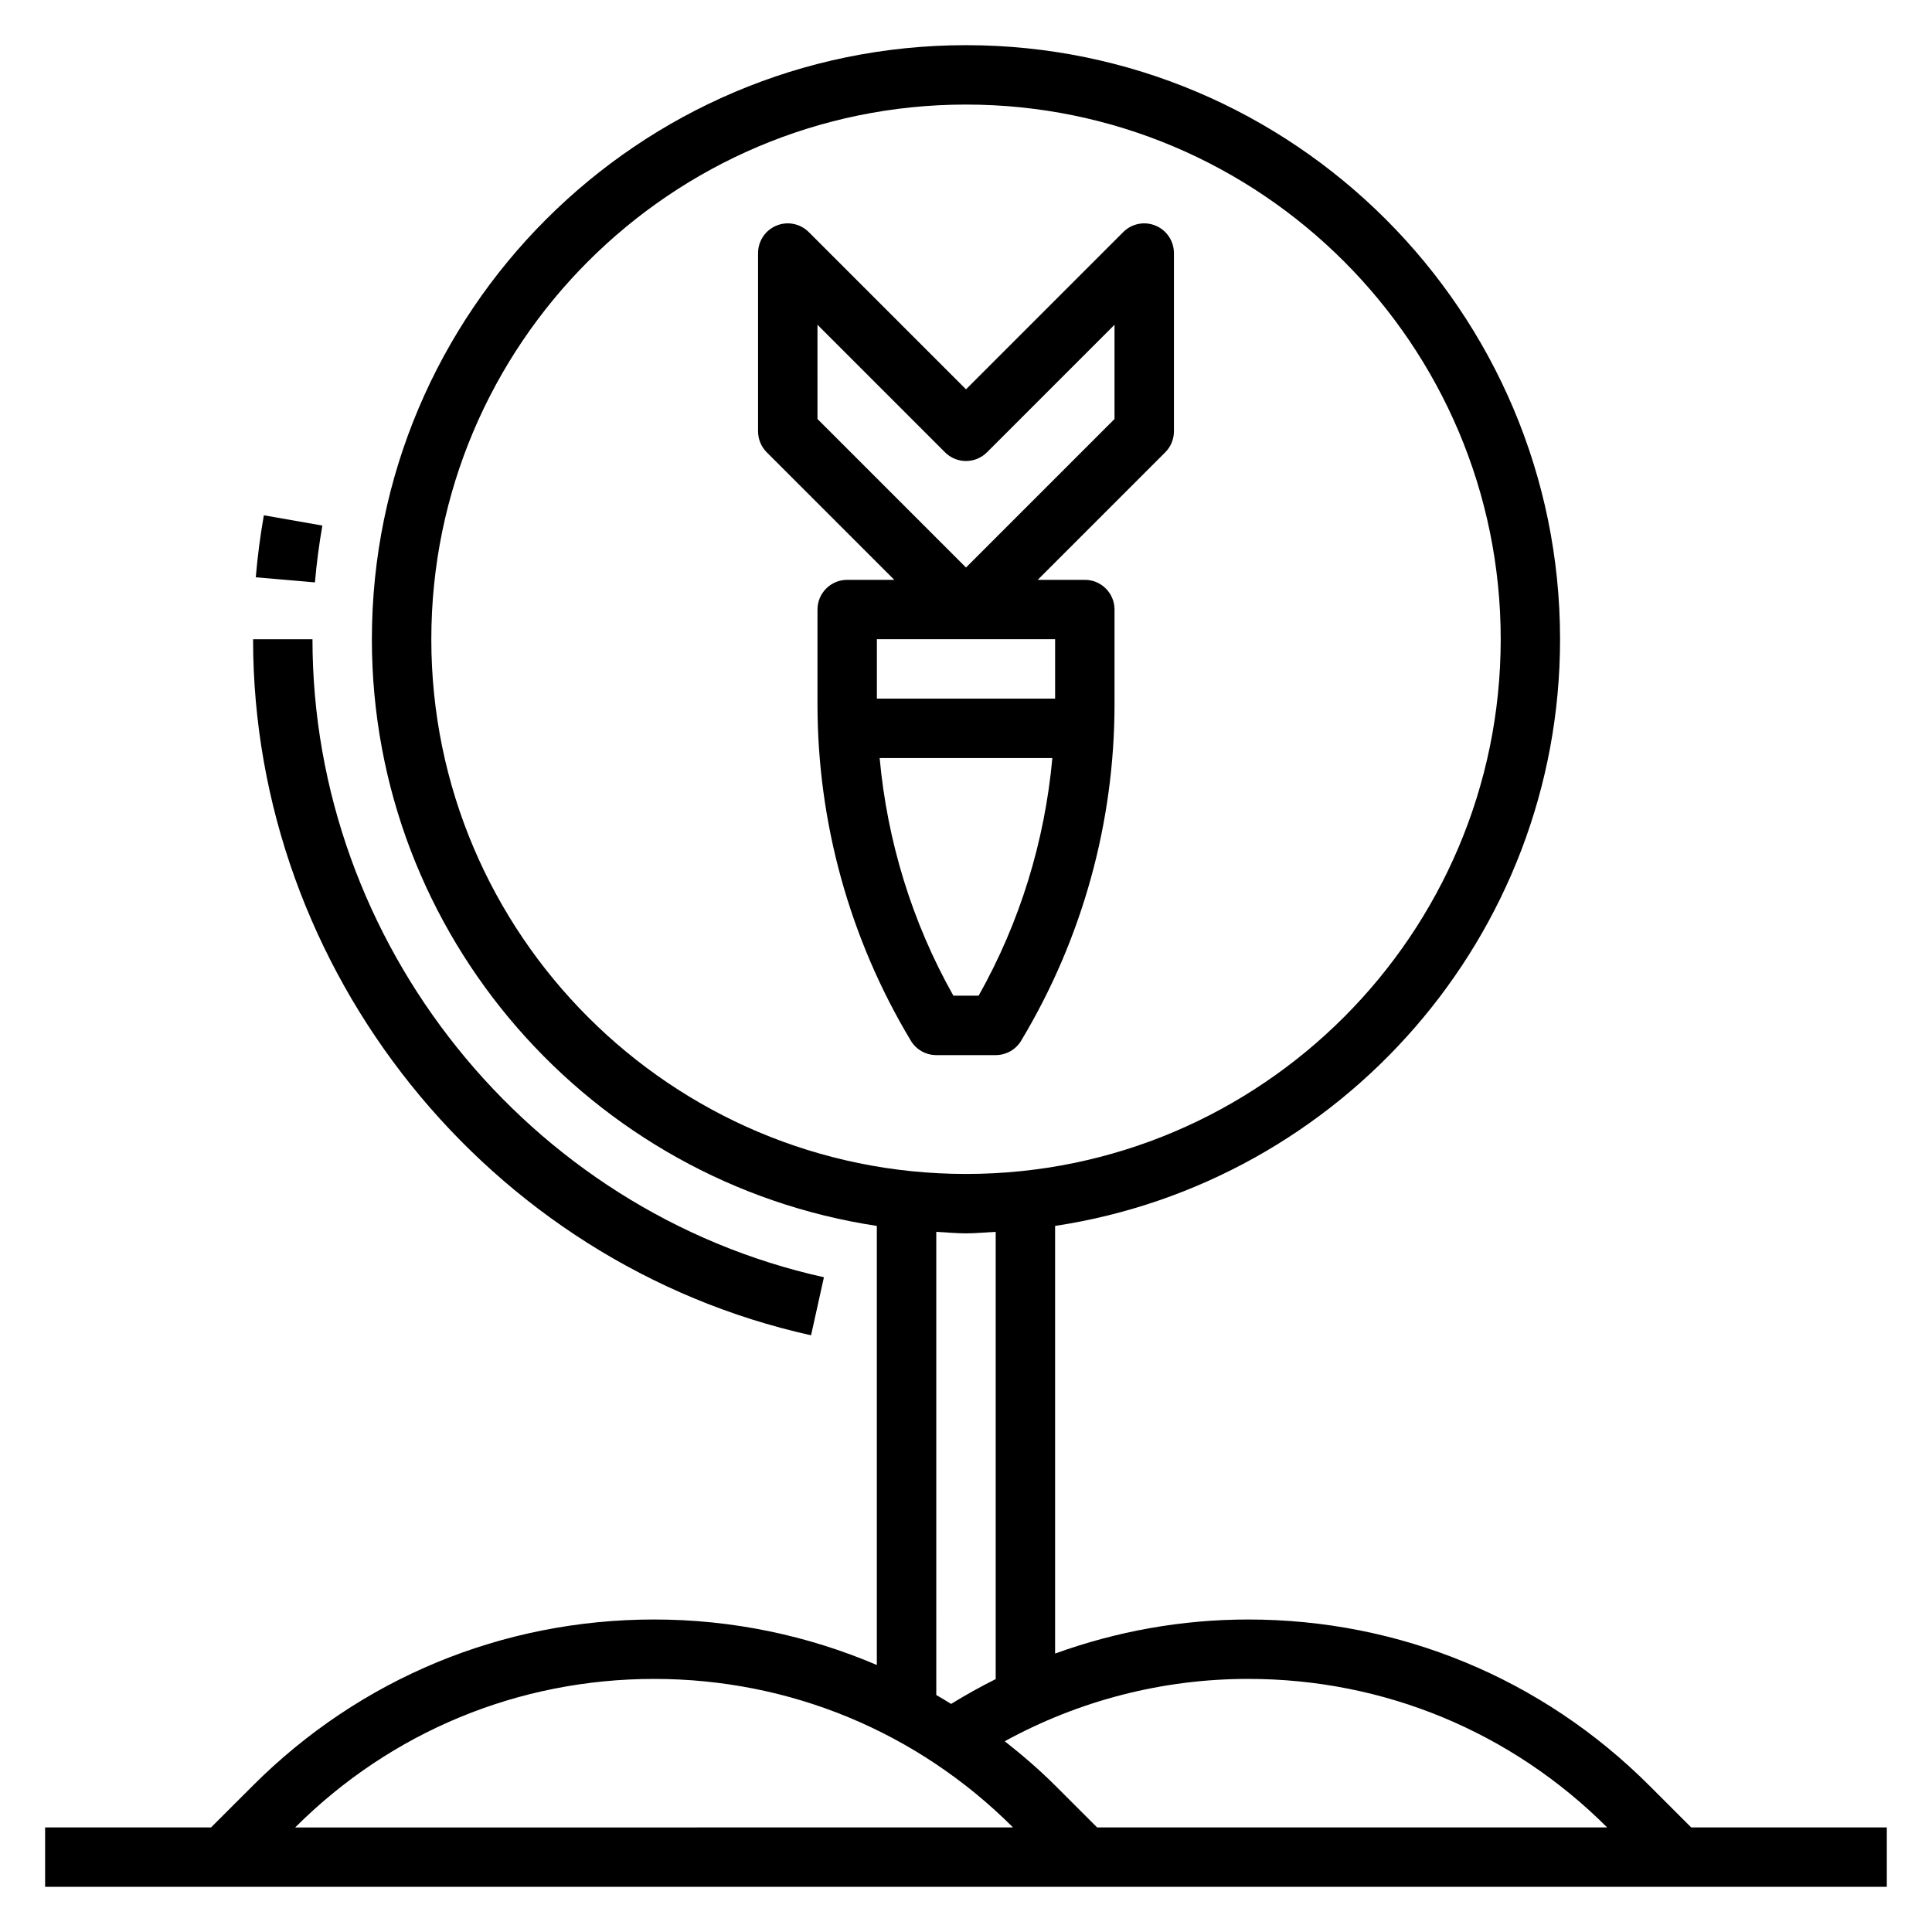
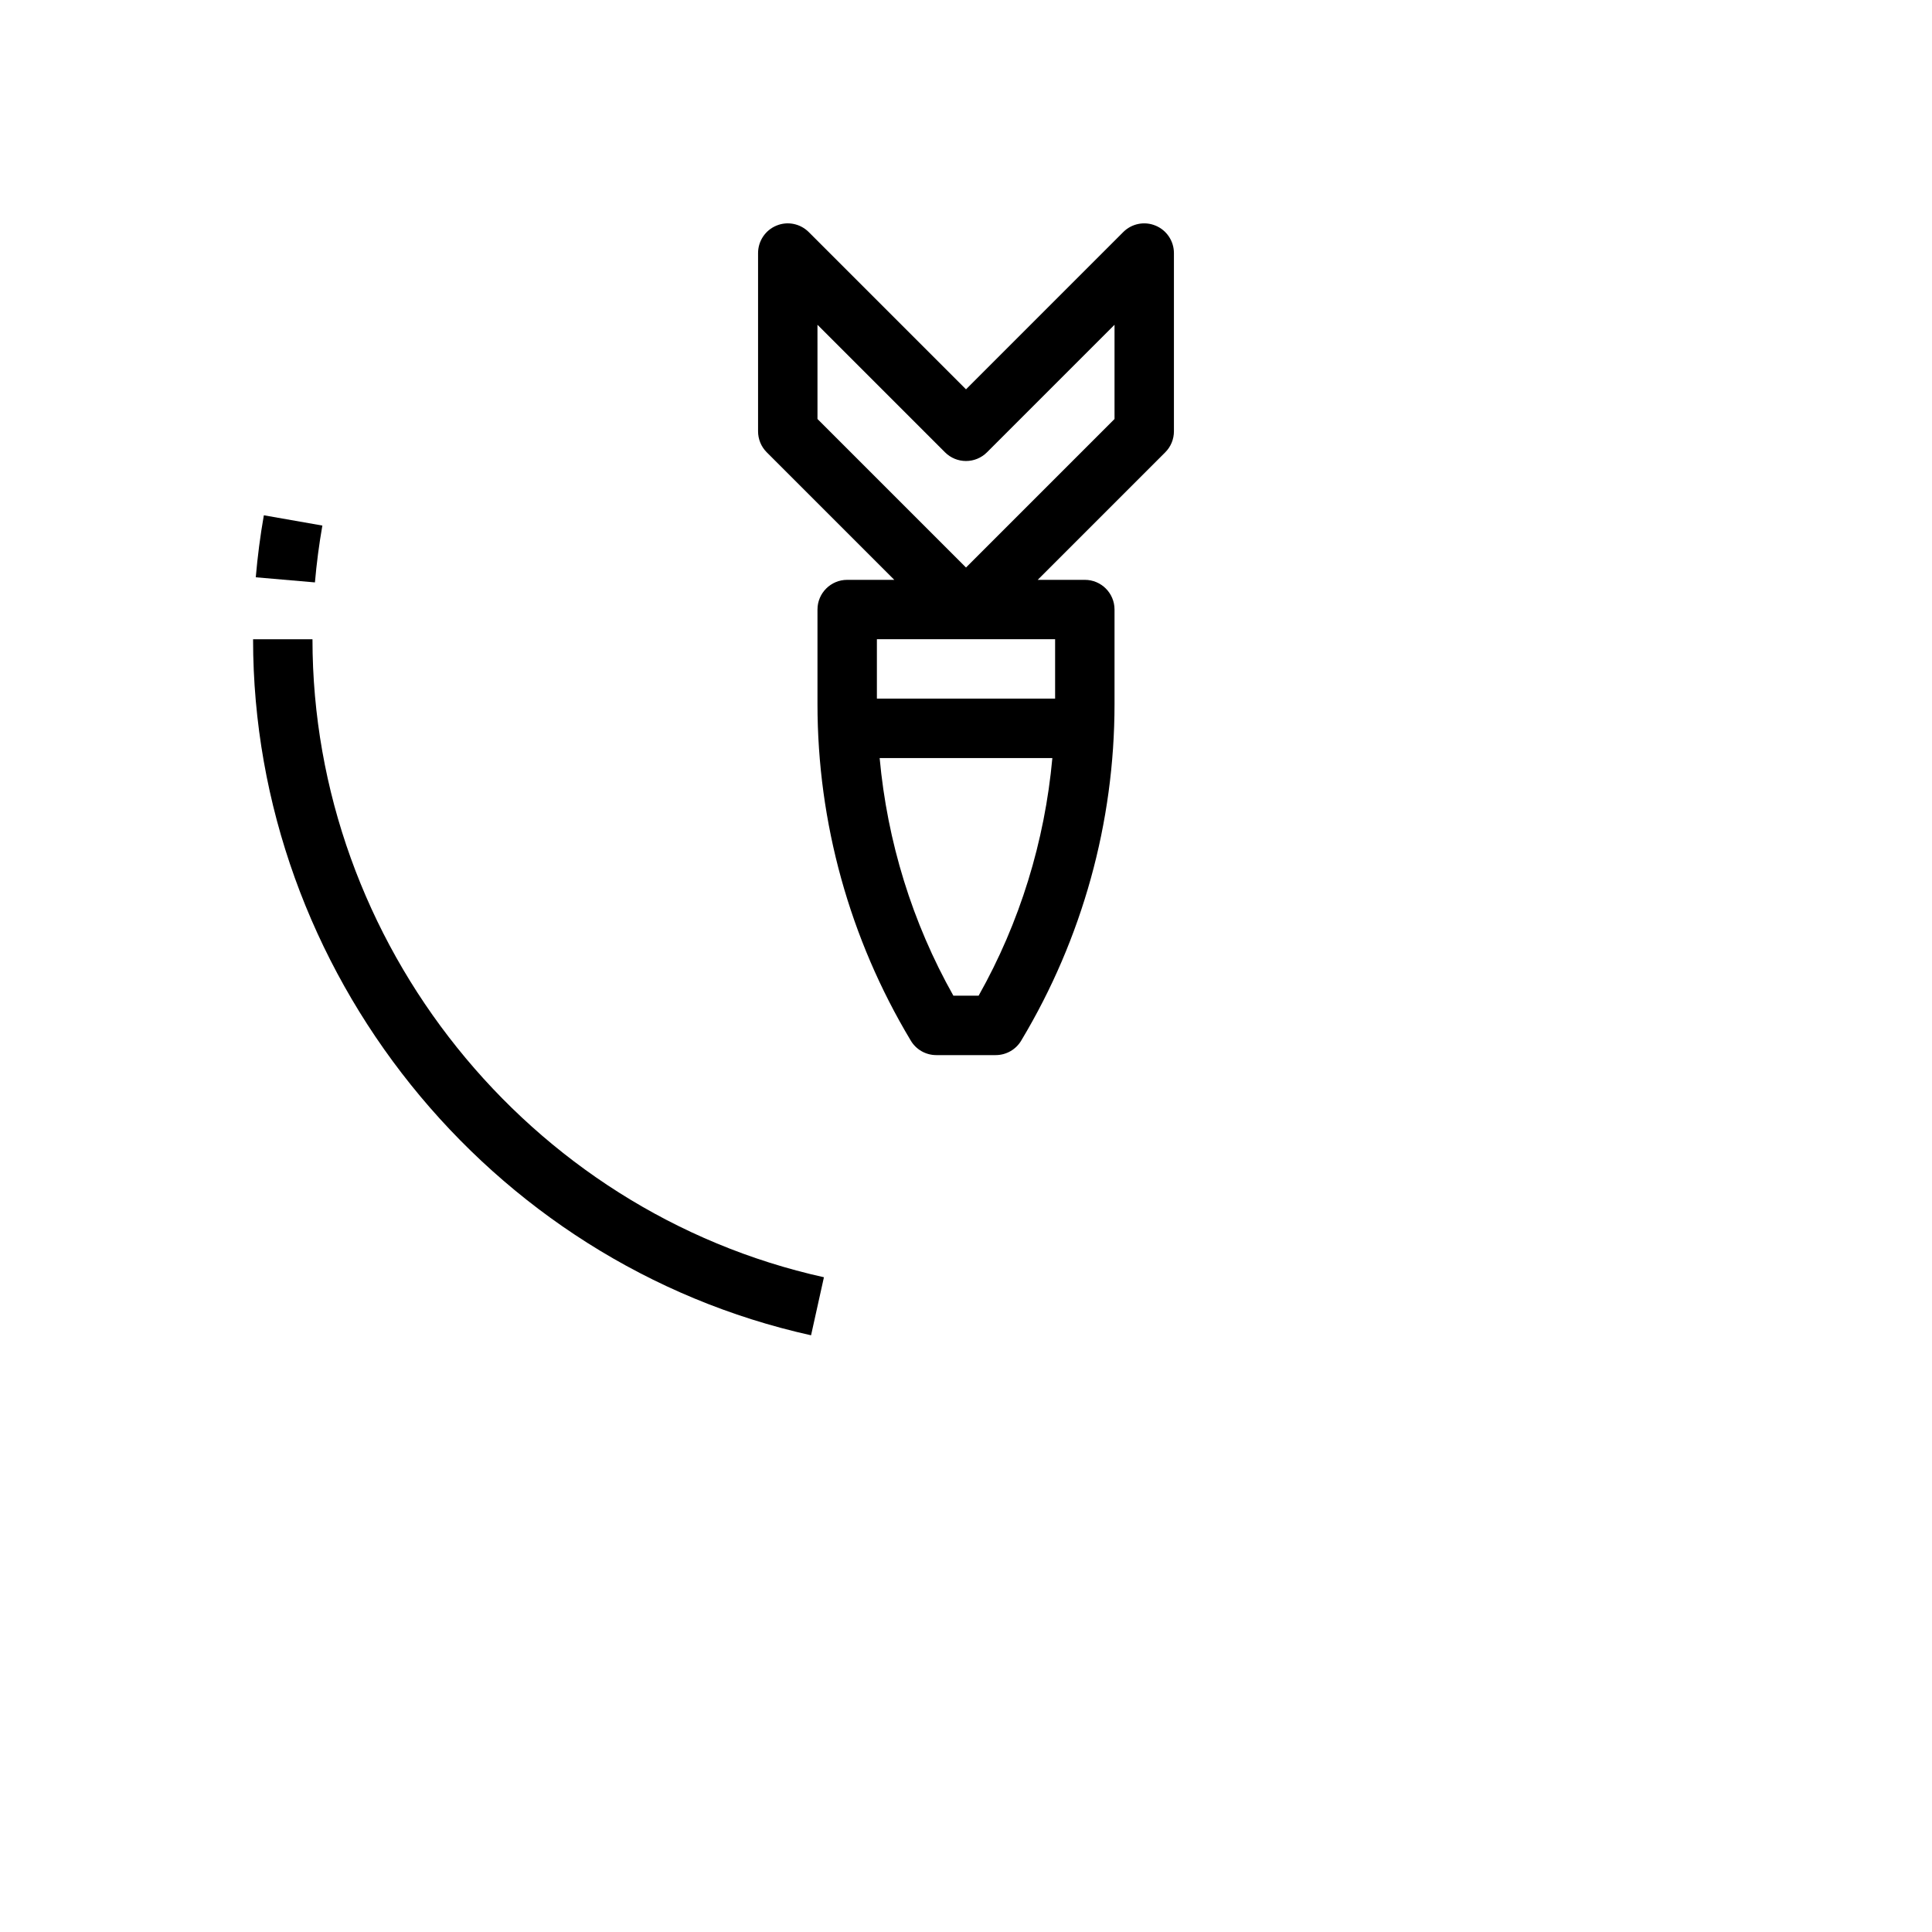
<svg xmlns="http://www.w3.org/2000/svg" fill="#000000" width="800px" height="800px" version="1.1" viewBox="144 144 512 512">
  <g>
-     <path d="m592.19 628.29-11.051-11.043c-28.406-28.422-66.176-44.062-106.36-44.062-17.602 0-34.855 3.117-51.168 9.027v-113.33c75.617-11.453 133.82-76.703 133.82-155.47 0-86.812-70.625-157.44-157.44-157.44s-157.44 70.629-157.44 157.44c0 78.766 58.207 144.02 133.82 155.47v116.36c-18.43-7.863-38.398-12.059-59.039-12.059-40.18 0-77.949 15.641-106.35 44.059l-11.055 11.047h-43.973v15.742h488.07v-15.742zm-22.277 0h-135.16l-11.051-11.043c-4.258-4.258-8.785-8.133-13.438-11.801 19.758-10.812 41.836-16.52 64.523-16.52 35.93 0 69.707 13.98 95.129 39.363zm-311.61-314.88c0-78.129 63.566-141.7 141.7-141.7s141.7 63.566 141.7 141.7-63.566 141.7-141.7 141.7-141.7-63.566-141.7-141.7zm133.82 157.04c2.621 0.133 5.211 0.402 7.875 0.402 2.66 0 5.25-0.27 7.871-0.402v118.53c-4.023 2.008-7.957 4.203-11.816 6.574-1.301-0.805-2.606-1.598-3.93-2.356zm-74.781 118.48c35.93 0 69.707 13.98 95.125 39.359l-190.25 0.004c25.422-25.383 59.199-39.363 95.129-39.363z" />
    <path d="m414.69 419.68 0.023-0.047c16.121-26.891 24.648-57.68 24.648-89.035v-25.062c0-4.352-3.527-7.871-7.871-7.871h-12.484l33.793-33.793c1.48-1.477 2.305-3.477 2.305-5.57v-47.23c0-3.18-1.922-6.062-4.856-7.273-2.953-1.234-6.336-0.543-8.582 1.707l-41.664 41.668-41.668-41.668c-2.258-2.25-5.637-2.945-8.582-1.707-2.934 1.211-4.856 4.094-4.856 7.273v47.23c0 2.094 0.828 4.094 2.305 5.566l33.797 33.797h-12.484c-4.344 0-7.871 3.519-7.871 7.871v25.066c0 31.379 8.535 62.188 24.672 89.078 1.398 2.438 4.004 3.934 6.812 3.934h15.742c2.812 0 5.418-1.496 6.82-3.934zm-54.051-189.61 33.793 33.793c3.078 3.078 8.055 3.078 11.133 0l33.797-33.793v24.969l-39.359 39.359-39.359-39.359zm62.977 83.332v15.742h-47.23v-15.742zm-26.961 94.465c-10.926-19.398-17.523-40.879-19.539-62.977h45.77c-2.016 22.098-8.613 43.578-19.539 62.977z" />
    <path d="m229.43 283.28-15.508-2.723c-0.953 5.414-1.668 10.949-2.141 16.43l15.68 1.355c0.434-5.035 1.098-10.098 1.969-15.062z" />
    <path d="m358.94 497.86 3.41-15.375c-78.531-17.41-135.54-88.52-135.54-169.08h-15.742c0 87.883 62.18 165.46 147.87 184.46z" />
  </g>
</svg>